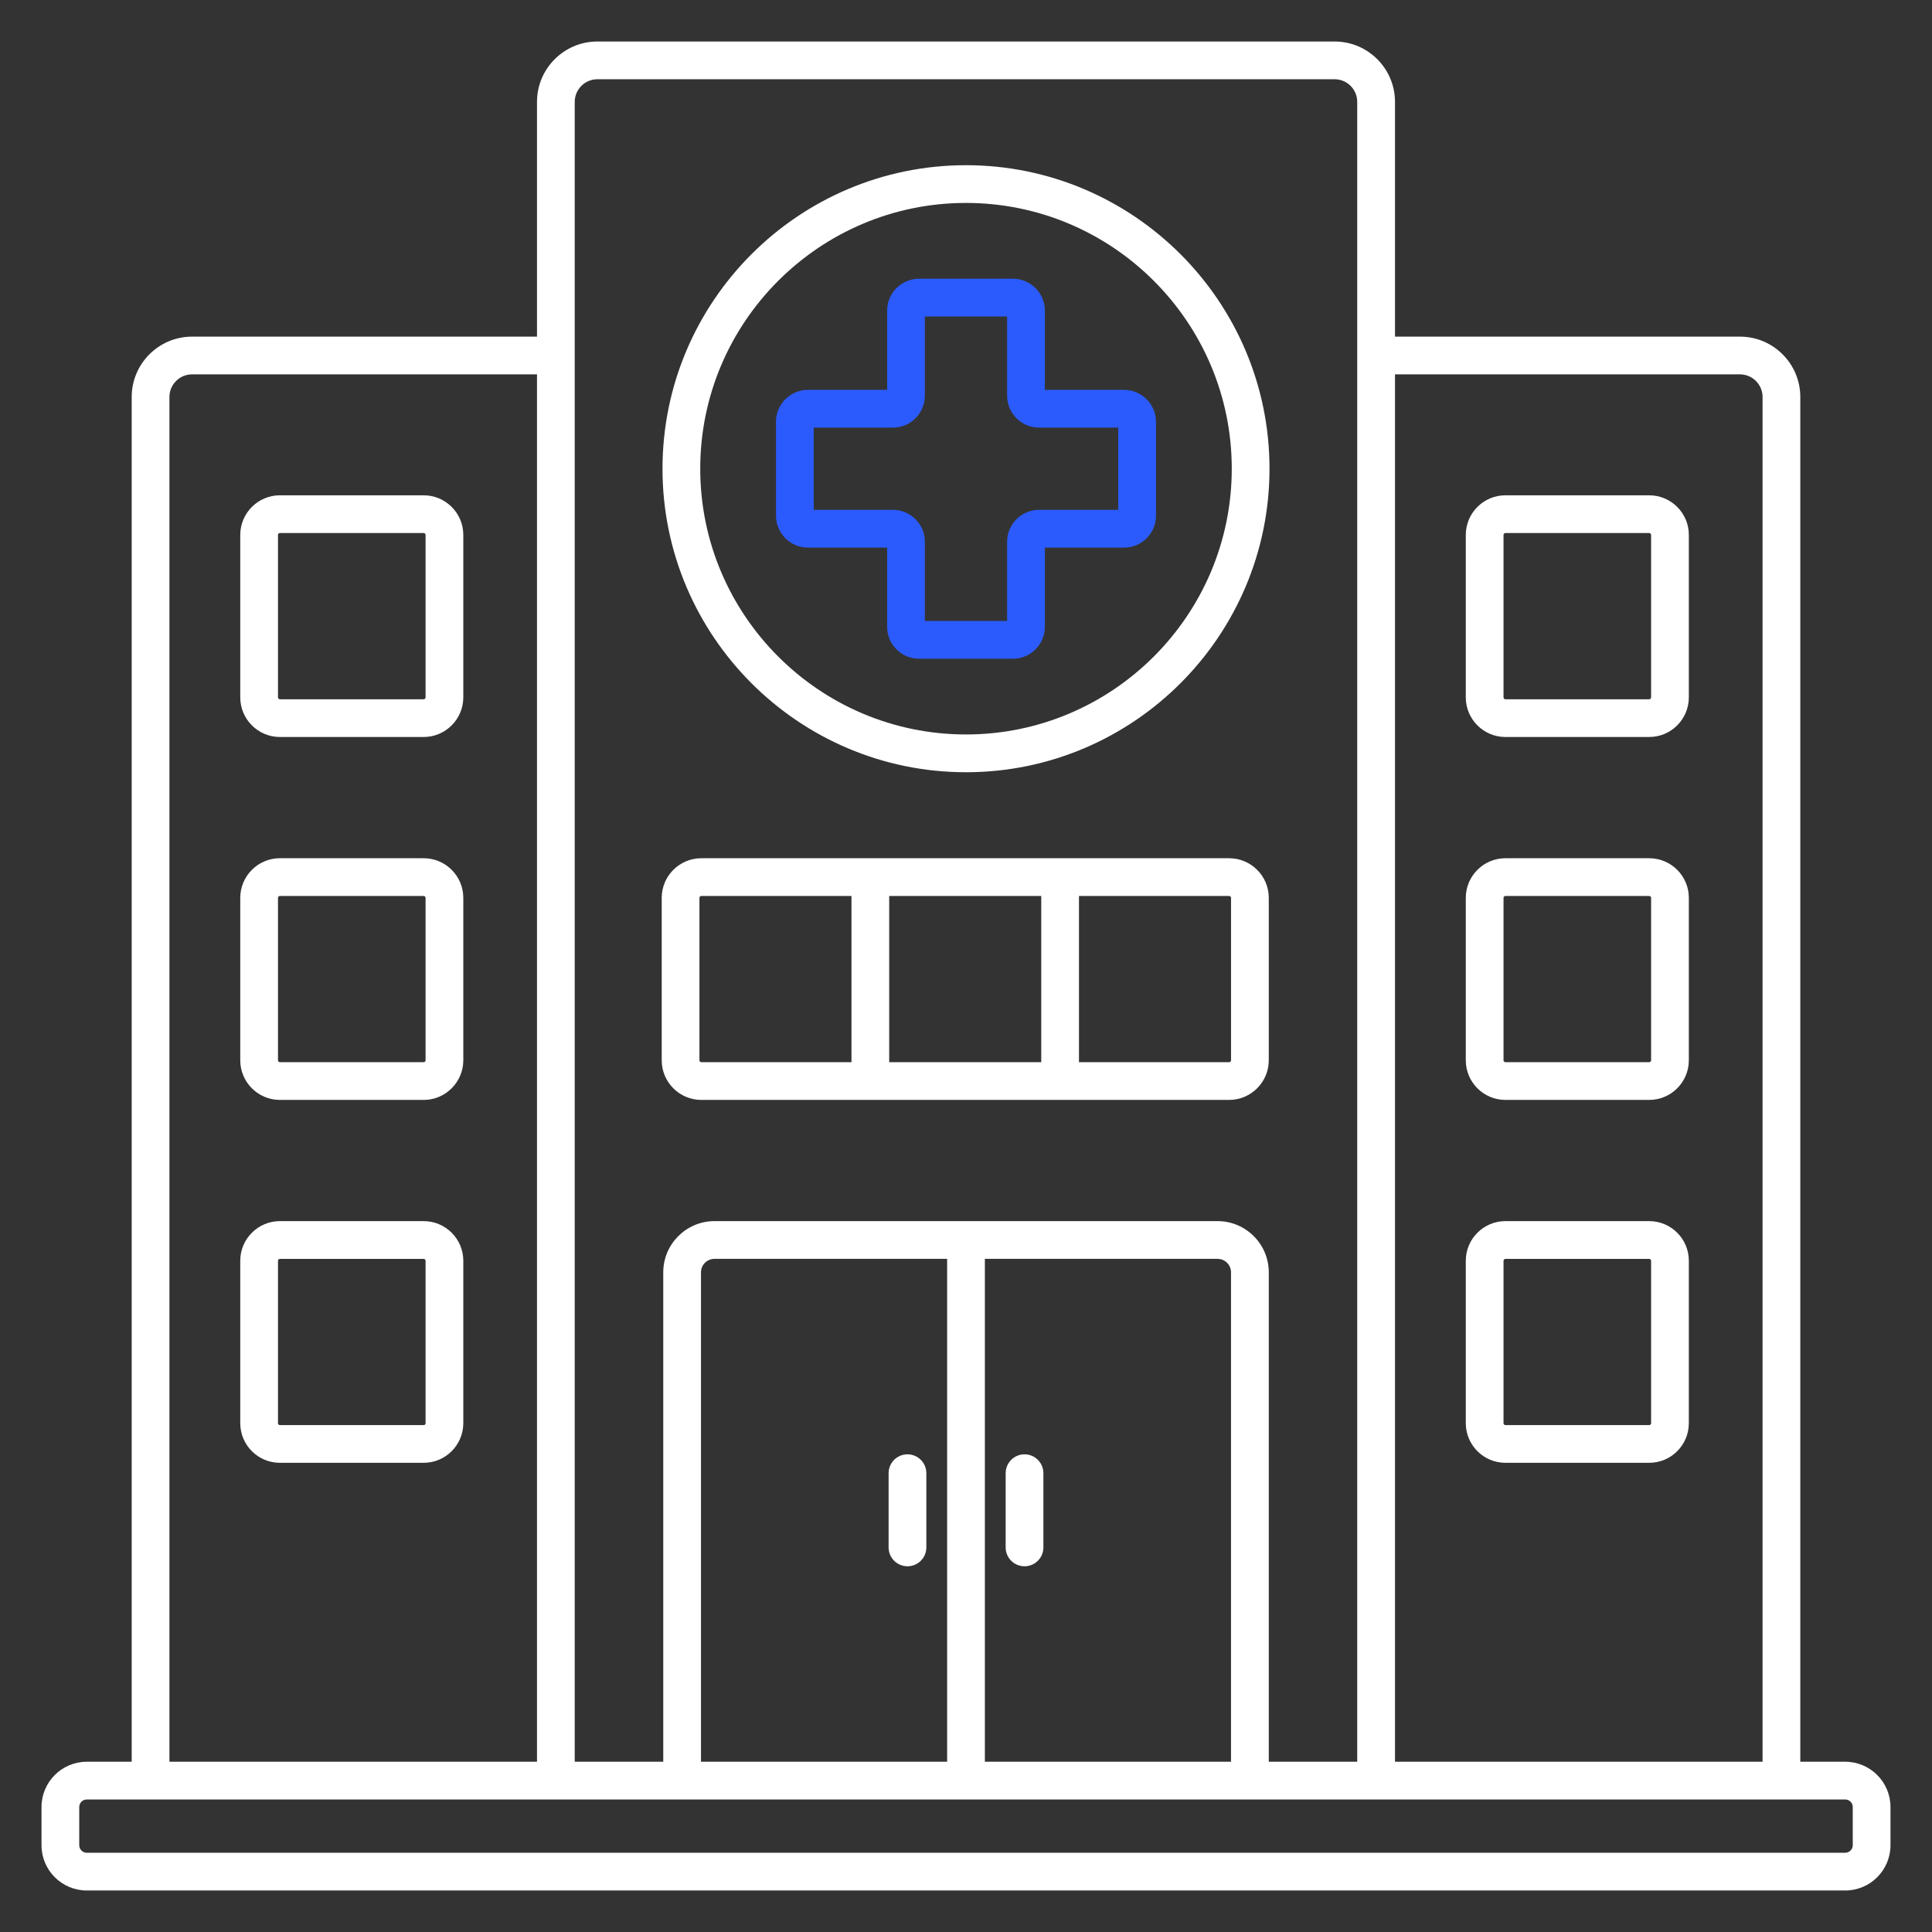
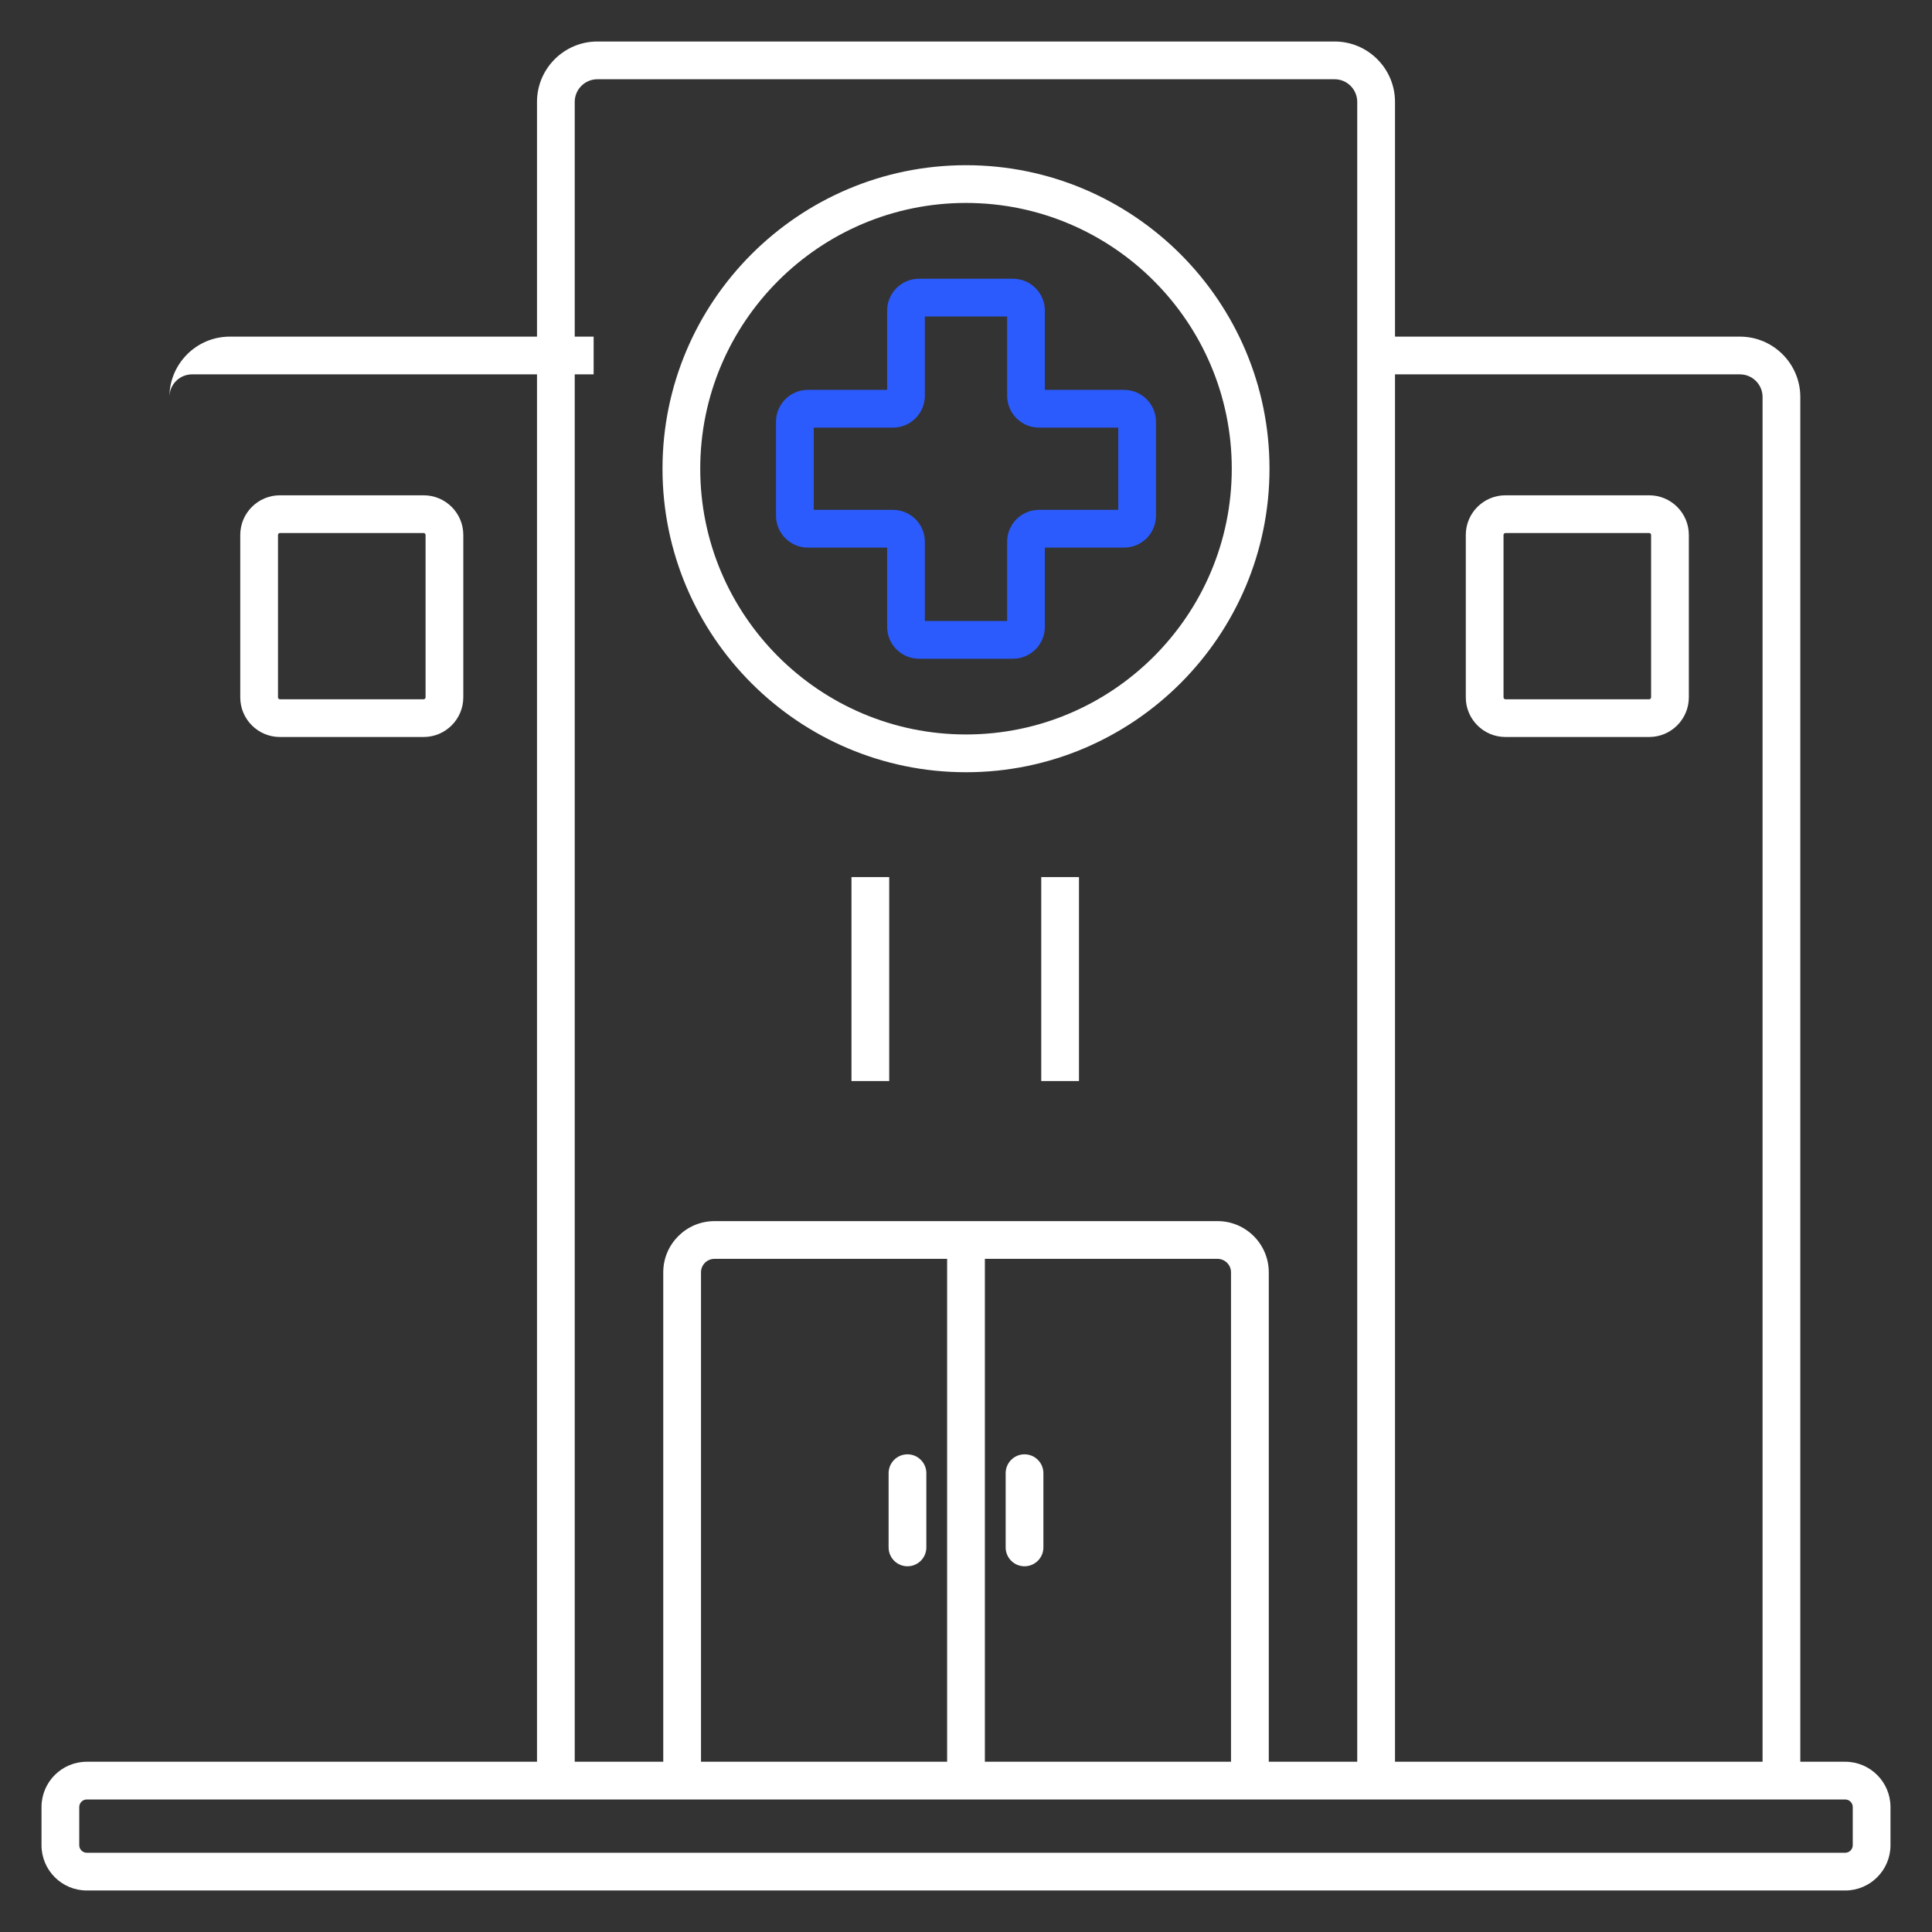
<svg xmlns="http://www.w3.org/2000/svg" version="1.1" width="512" height="512" x="0" y="0" viewBox="0 0 512 512" style="enable-background:new 0 0 512 512" xml:space="preserve" class="">
  <rect x="0" y="0" width="512" height="512" fill="#333333" stroke="none" />
  <g>
-     <path fill="#FFFFFF" d="M477.1 471.88h-10V105.21c0-3.31-2.69-6-6-6h-96.42v-10h96.42c8.82 0 16 7.18 16 16zm-432.2 0h-10V105.21c0-8.82 7.18-16 16-16h96.42v10H50.9c-3.31 0-6 2.69-6 6z" opacity="1" data-original="#1a3b70" class="" />
+     <path fill="#FFFFFF" d="M477.1 471.88h-10V105.21c0-3.31-2.69-6-6-6h-96.42v-10h96.42c8.82 0 16 7.18 16 16zm-432.2 0V105.21c0-8.82 7.18-16 16-16h96.42v10H50.9c-3.31 0-6 2.69-6 6z" opacity="1" data-original="#1a3b70" class="" />
    <path fill="#FFFFFF" d="M369.68 471.88h-10V27c0-3.31-2.69-6-6-6H158.31c-3.31 0-6 2.69-6 6v444.88h-10V27c0-8.82 7.18-16 16-16h195.38c8.82 0 16 7.18 16 16v444.88z" opacity="1" data-original="#1a3b70" class="" />
    <path fill="#FFFFFF" d="M336.23 471.88h-10v-134.7c0-1.97-1.6-3.57-3.57-3.57H189.34c-1.97 0-3.57 1.6-3.57 3.57v134.69h-10V337.18c0-7.48 6.09-13.57 13.57-13.57h133.33c7.48 0 13.57 6.09 13.57 13.57v134.7z" opacity="1" data-original="#1a3b70" class="" />
    <path fill="#FFFFFF" d="M251 328.61h10v143.26h-10zM271.51 415.08c-2.76 0-5-2.24-5-5v-19.67c0-2.76 2.24-5 5-5s5 2.24 5 5v19.67c0 2.76-2.24 5-5 5zm-31.02 0c-2.76 0-5-2.24-5-5v-19.67c0-2.76 2.24-5 5-5s5 2.24 5 5v19.67c0 2.76-2.24 5-5 5z" opacity="1" data-original="#1a3b70" class="" />
    <path fill="#FFFFFF" d="M489 501H23c-6.62 0-12-5.38-12-12v-10.12c0-6.62 5.38-12 12-12h466c6.62 0 12 5.38 12 12V489c0 6.62-5.38 12-12 12zM23 476.88c-1.1 0-2 .9-2 2V489c0 1.1.9 2 2 2h466c1.1 0 2-.9 2-2v-10.12c0-1.1-.9-2-2-2zM256 204.65c-44.35 0-80.43-36.08-80.43-80.43S211.65 43.78 256 43.78s80.43 36.08 80.43 80.43-36.08 80.44-80.43 80.44zm0-150.87c-38.84 0-70.43 31.6-70.43 70.43s31.6 70.43 70.43 70.43 70.43-31.6 70.43-70.43S294.84 53.78 256 53.78z" opacity="1" data-original="#1a3b70" class="" />
    <path fill="#2B5BFD" d="M268.45 174.57h-24.9c-4.66 0-8.45-3.79-8.45-8.45v-21h-21c-4.66 0-8.45-3.79-8.45-8.45v-24.9c0-4.66 3.79-8.45 8.45-8.45h21v-21c0-4.66 3.79-8.45 8.45-8.45h24.9c4.66 0 8.45 3.79 8.45 8.45v21h21c4.66 0 8.45 3.79 8.45 8.45v24.9c0 4.66-3.79 8.45-8.45 8.45h-21v21c0 4.66-3.79 8.45-8.45 8.45zm-23.35-10h21.8v-21c0-4.66 3.79-8.45 8.45-8.45h21v-21.8h-21c-4.66 0-8.45-3.79-8.45-8.45v-21h-21.8v21c0 4.66-3.79 8.45-8.45 8.45h-21v21.8h21c4.66 0 8.45 3.79 8.45 8.45z" opacity="1" data-original="#f88125" class="" />
-     <path fill="#FFFFFF" d="M437.06 291.49h-38.11c-5.79 0-10.5-4.71-10.5-10.5v-43.05c0-5.79 4.71-10.5 10.5-10.5h38.11c5.79 0 10.5 4.71 10.5 10.5v43.05c-.01 5.79-4.71 10.5-10.5 10.5zm-38.11-54.05c-.26 0-.5.23-.5.5v43.05c0 .27.23.5.5.5h38.11c.27 0 .5-.23.5-.5v-43.05c0-.26-.23-.5-.5-.5zM437.06 387.66h-38.11c-5.79 0-10.5-4.71-10.5-10.5v-43.05c0-5.79 4.71-10.5 10.5-10.5h38.11c5.79 0 10.5 4.71 10.5 10.5v43.05c-.01 5.8-4.71 10.5-10.5 10.5zm-38.11-54.04c-.26 0-.5.23-.5.5v43.05c0 .26.23.5.5.5h38.11c.27 0 .5-.23.5-.5v-43.05c0-.26-.23-.5-.5-.5zM112.27 291.49h-38.1c-5.79 0-10.5-4.71-10.5-10.5v-43.05c0-5.79 4.71-10.5 10.5-10.5h38.11c5.79 0 10.5 4.71 10.5 10.5v43.05c-.01 5.79-4.72 10.5-10.51 10.5zm-38.1-54.05c-.27 0-.5.23-.5.5v43.05c0 .27.23.5.5.5h38.11c.27 0 .5-.23.5-.5v-43.05c0-.26-.23-.5-.5-.5zM112.27 387.66h-38.1c-5.79 0-10.5-4.71-10.5-10.5v-43.05c0-5.79 4.71-10.5 10.5-10.5h38.11c5.79 0 10.5 4.71 10.5 10.5v43.05c-.01 5.8-4.72 10.5-10.51 10.5zm-38.1-54.04c-.27 0-.5.23-.5.5v43.05c0 .26.23.5.5.5h38.11c.27 0 .5-.23.5-.5v-43.05c0-.26-.23-.5-.5-.5zM325.73 291.49H185.86c-5.79 0-10.5-4.71-10.5-10.5v-43.05c0-5.79 4.71-10.5 10.5-10.5h139.88c5.79 0 10.5 4.71 10.5 10.5v43.05c-.01 5.79-4.72 10.5-10.51 10.5zm-139.87-54.05c-.27 0-.5.23-.5.5v43.05c0 .27.23.5.5.5h139.88c.26 0 .5-.23.5-.5v-43.05c0-.26-.23-.5-.5-.5z" opacity="1" data-original="#1a3b70" class="" />
    <path fill="#FFFFFF" d="M225.65 232.44h10v54.05h-10zM275.94 232.44h10v54.05h-10zM437.06 195.31h-38.11c-5.79 0-10.5-4.71-10.5-10.5v-43.05c0-5.79 4.71-10.5 10.5-10.5h38.11c5.79 0 10.5 4.71 10.5 10.5v43.05c-.01 5.79-4.71 10.5-10.5 10.5zm-38.11-54.05c-.26 0-.5.23-.5.5v43.05c0 .27.23.5.5.5h38.11c.27 0 .5-.23.5-.5v-43.05c0-.26-.23-.5-.5-.5zM112.27 195.31h-38.1c-5.79 0-10.5-4.71-10.5-10.5v-43.05c0-5.79 4.71-10.5 10.5-10.5h38.11c5.79 0 10.5 4.71 10.5 10.5v43.05c-.01 5.79-4.72 10.5-10.51 10.5zm-38.1-54.05c-.27 0-.5.23-.5.5v43.05c0 .27.23.5.5.5h38.11c.27 0 .5-.23.5-.5v-43.05c0-.26-.23-.5-.5-.5z" opacity="1" data-original="#1a3b70" class="" />
  </g>
</svg>